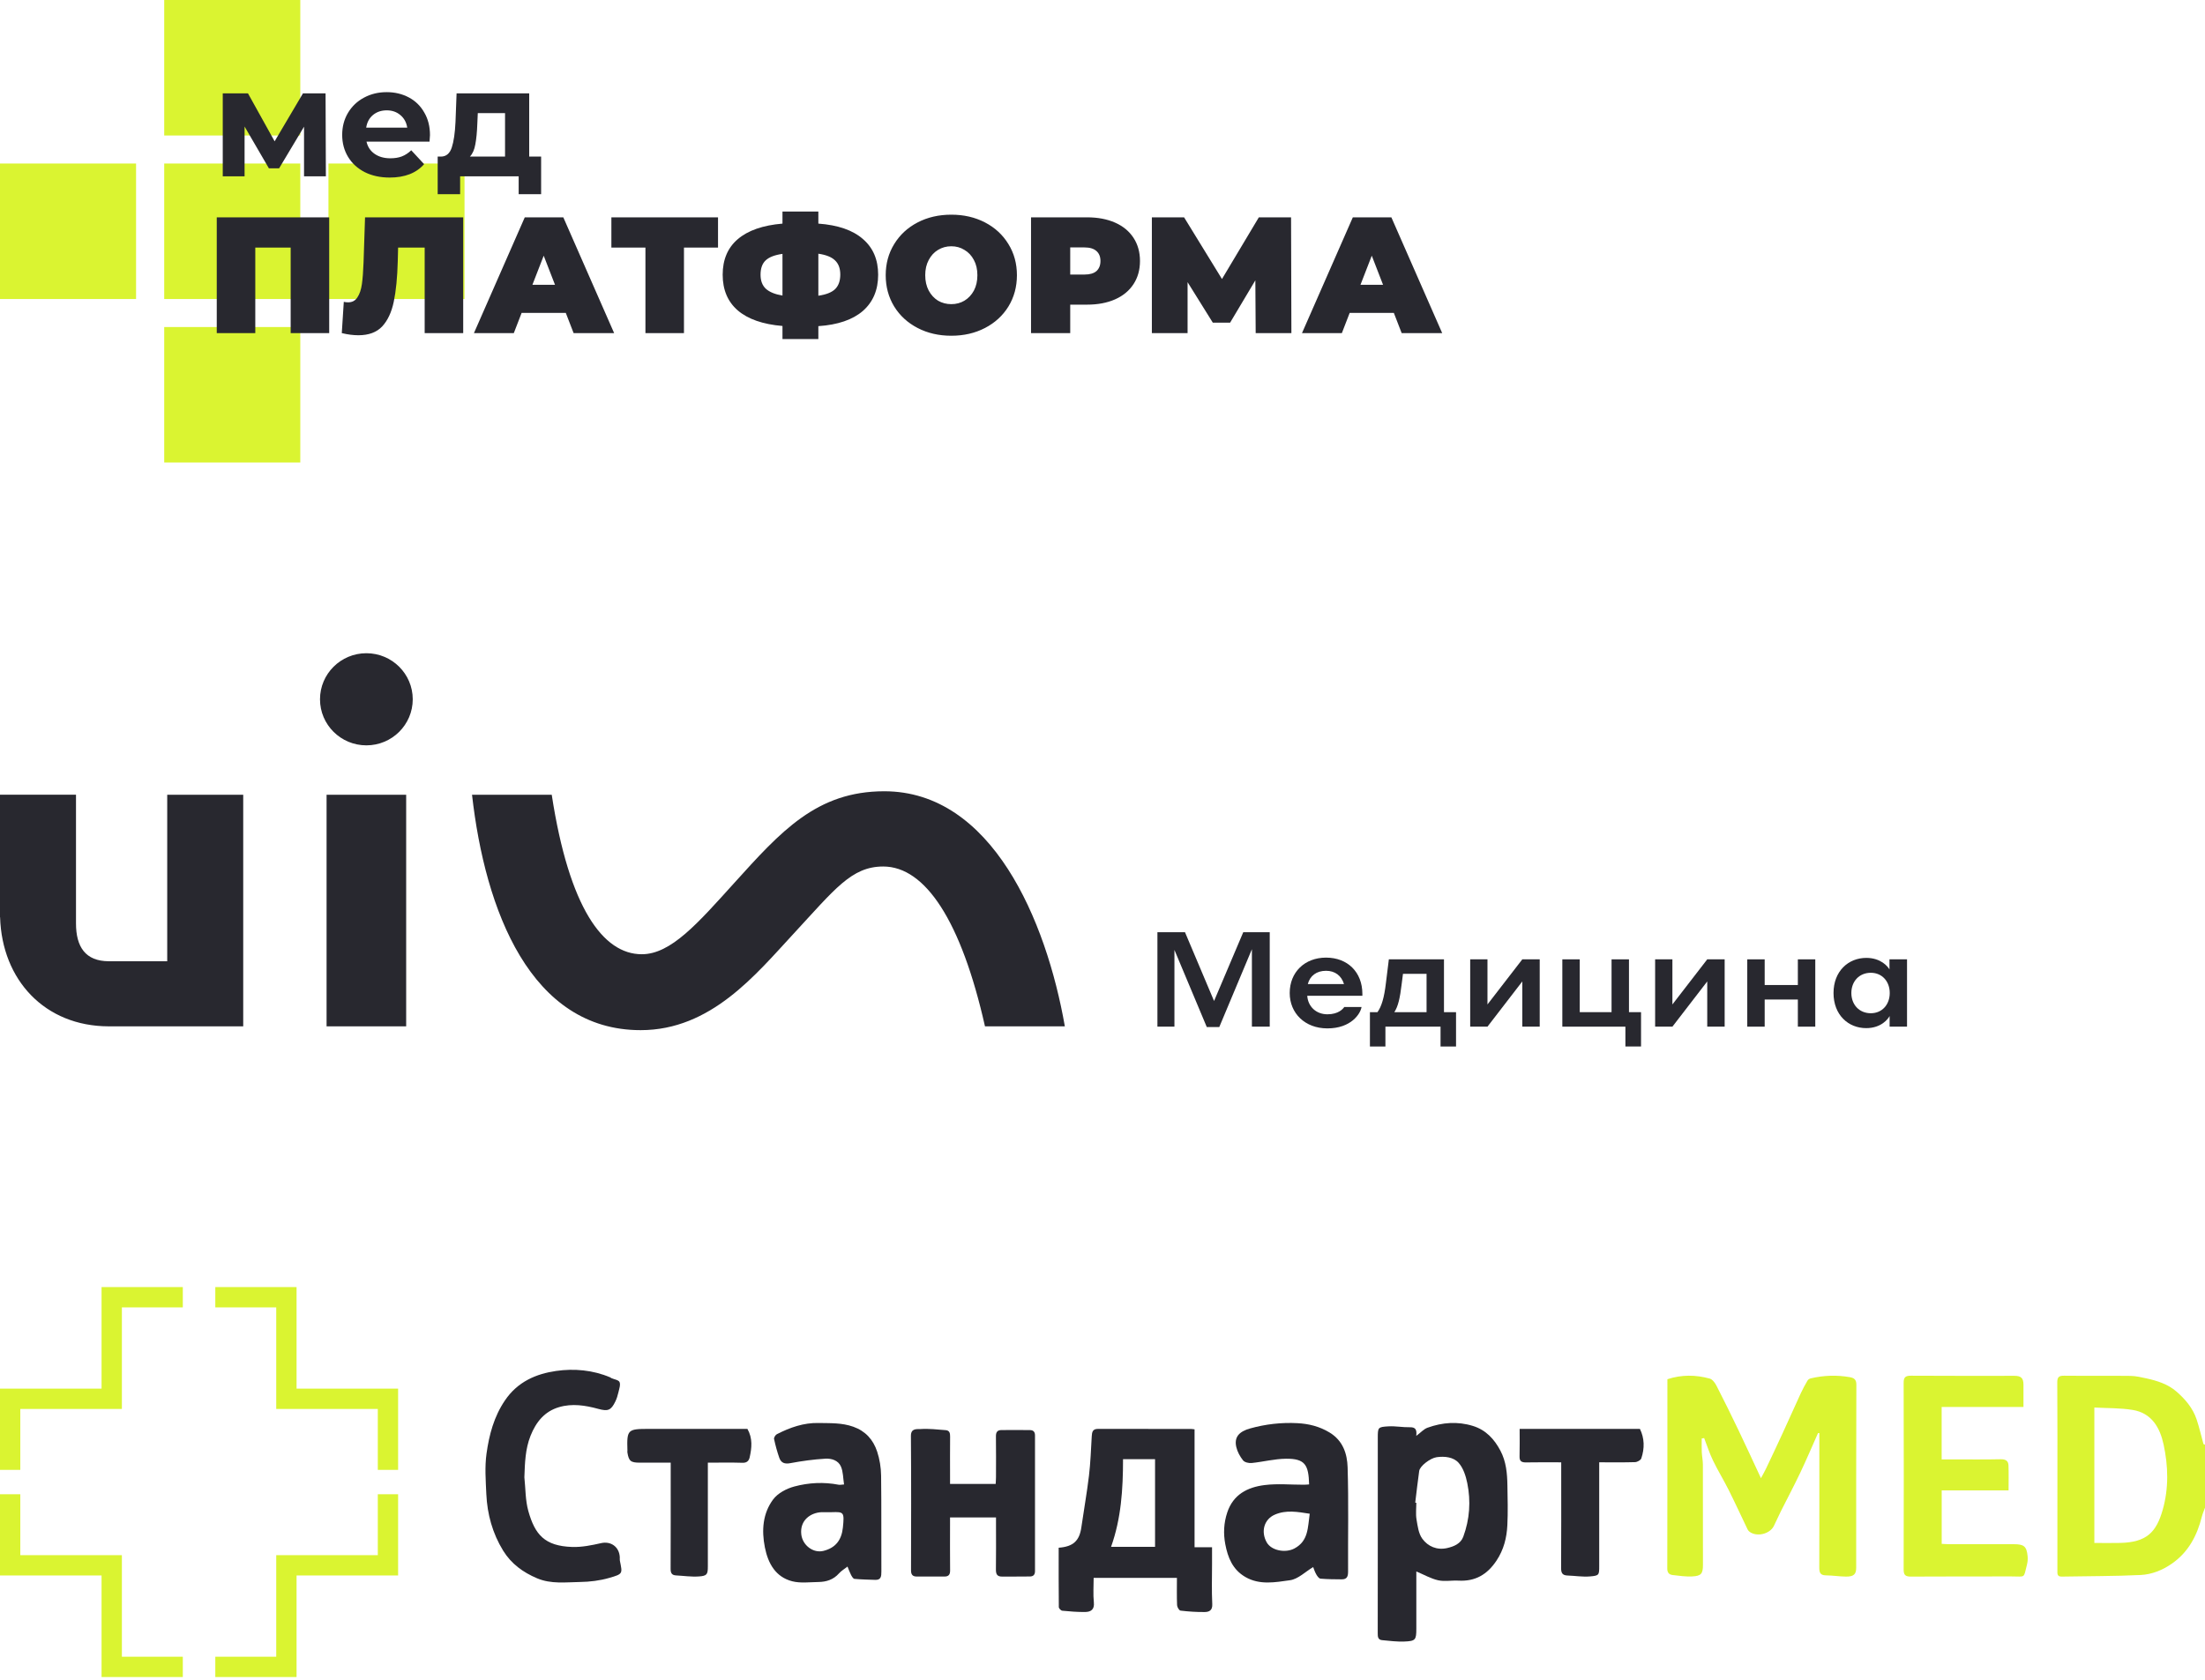
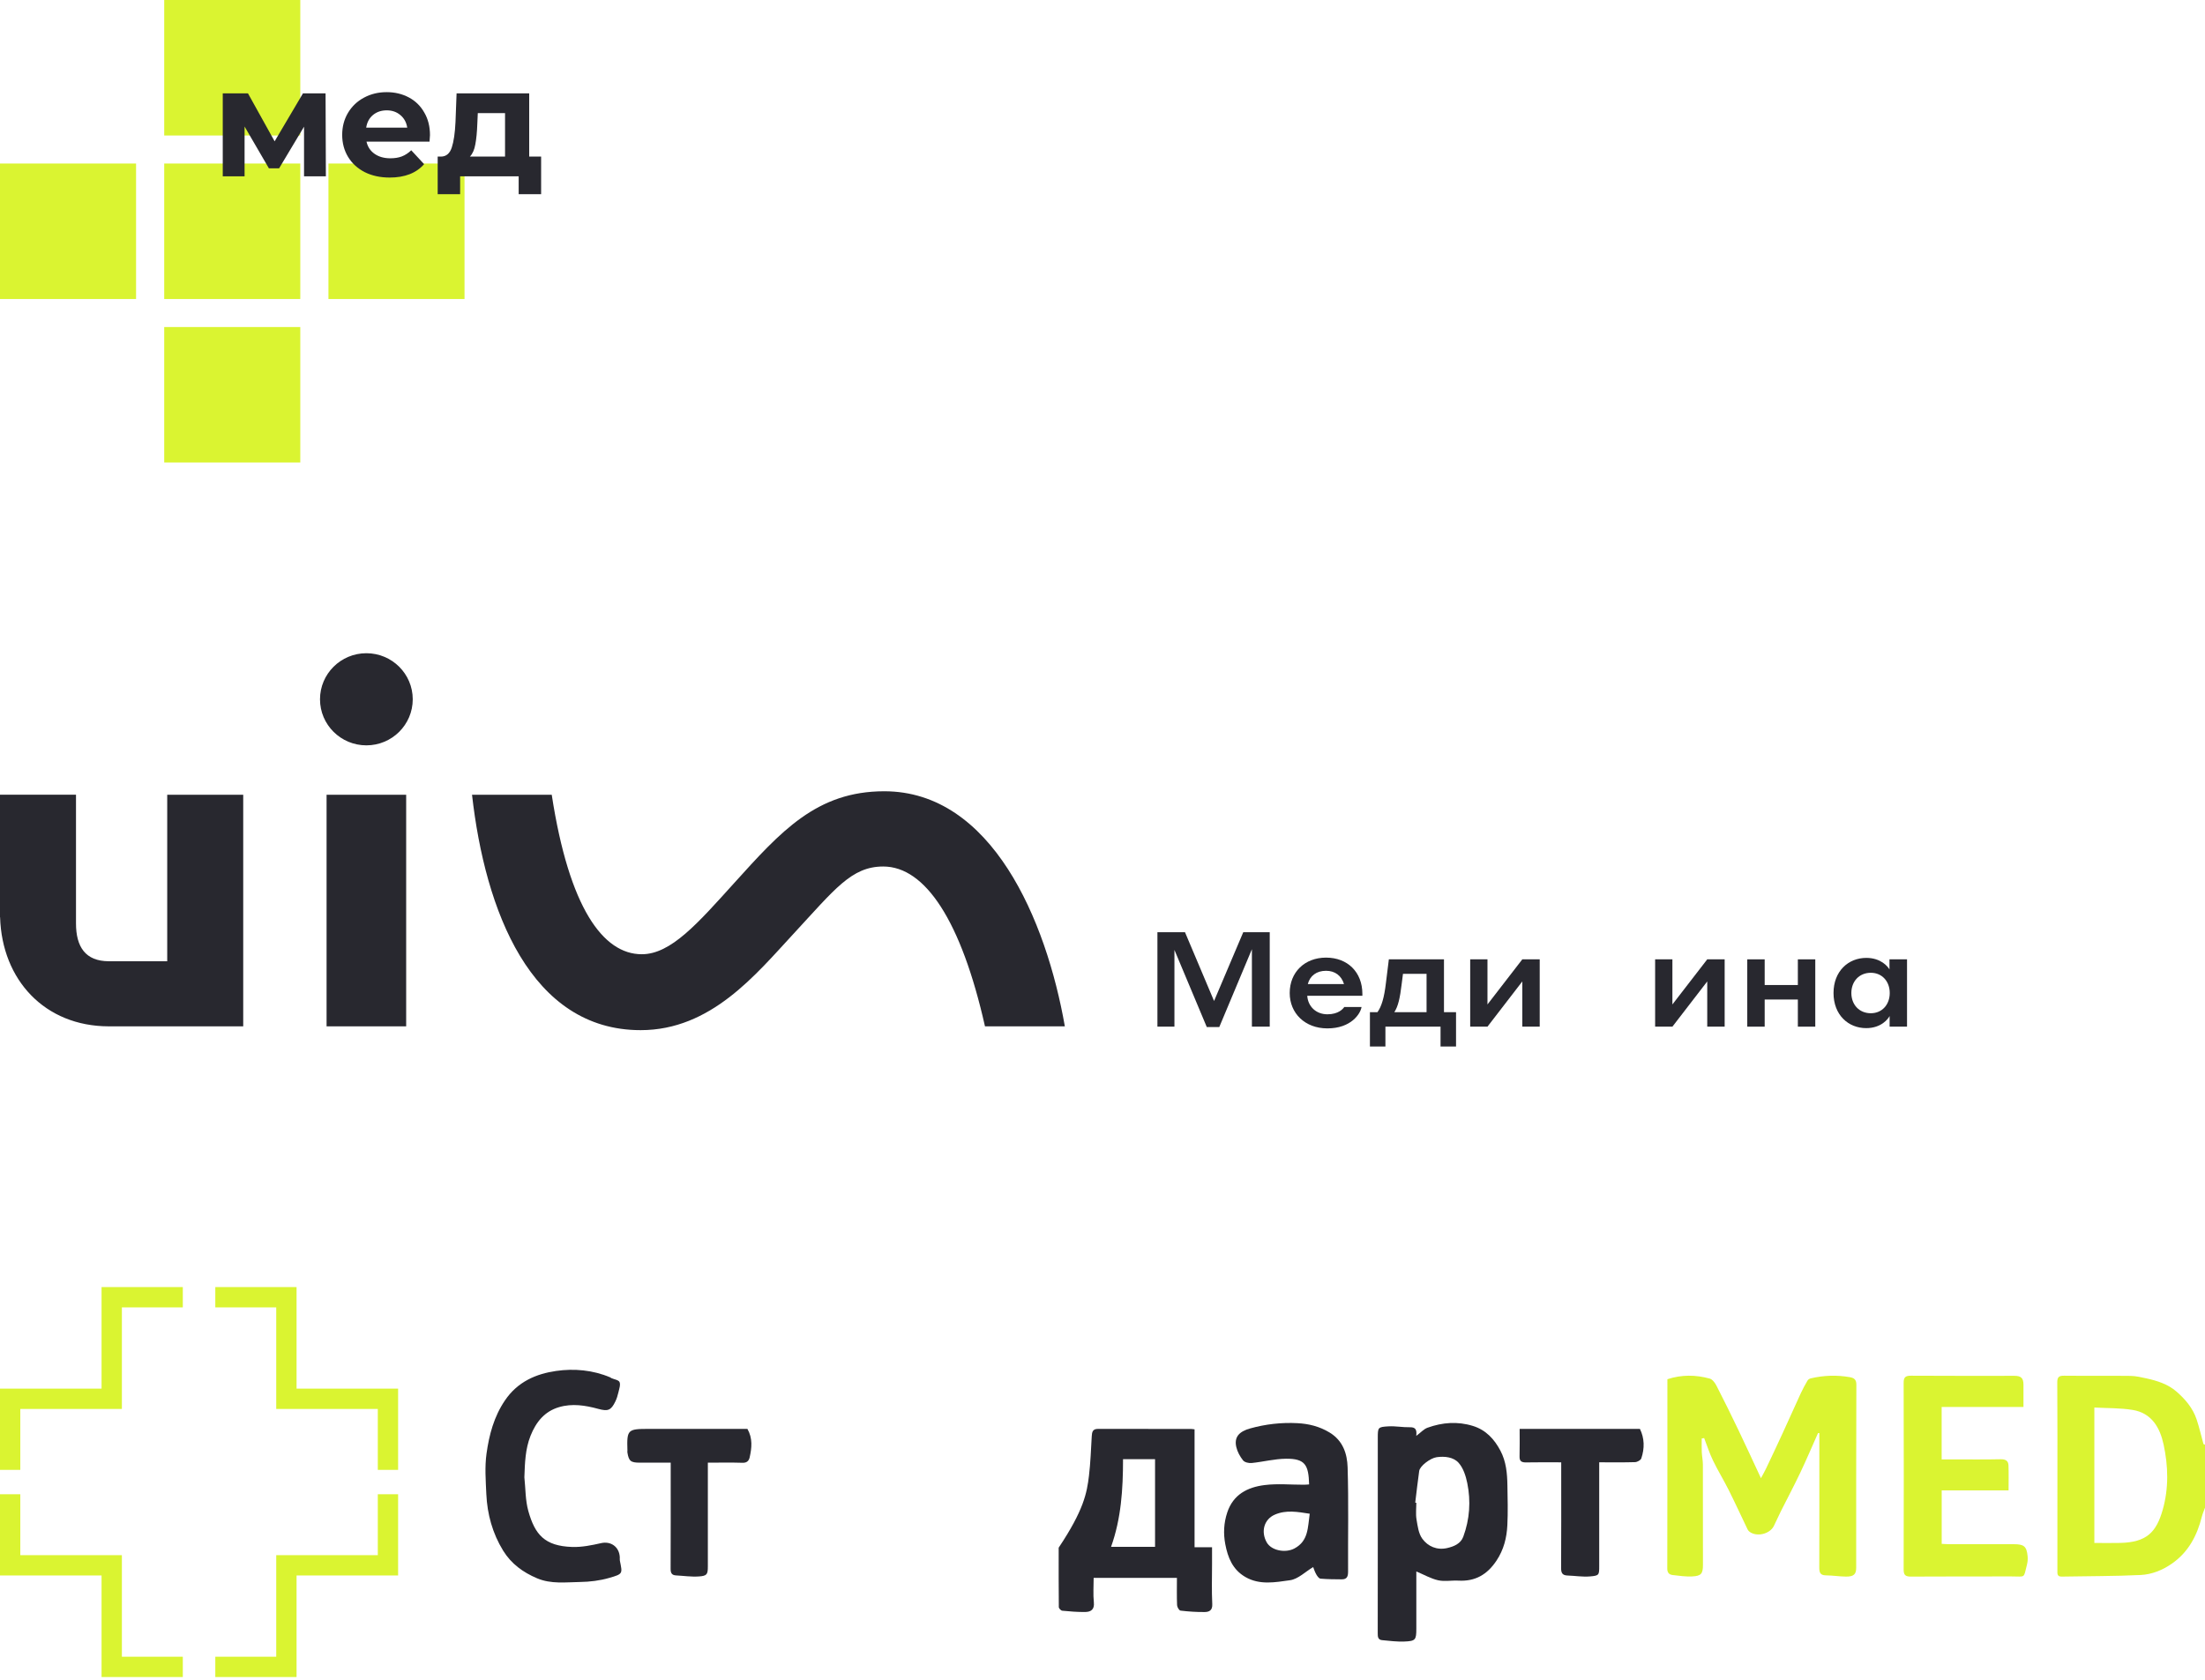
<svg xmlns="http://www.w3.org/2000/svg" width="185" height="141" viewBox="0 0 185 141" fill="none">
  <g clip-path="url(#clip0_86_4155)">
    <path d="M9.129 80.659C7.161 80.655 6.376 79.442 6.376 77.486V66.685H0V76.97H0.008C0.165 82.231 3.758 86.11 9.117 86.121H20.406V66.687H14.03V80.659H9.129ZM74.189 66.396C68.516 66.396 65.515 69.763 61.585 74.111C58.544 77.474 56.293 80.071 53.846 80.071C50.601 80.071 47.752 76.192 46.291 66.689H39.603C40.702 76.418 44.526 86.441 53.75 86.441C59.651 86.441 63.406 81.776 66.565 78.367C70.045 74.611 71.435 72.709 74.104 72.709C77.635 72.709 80.648 77.284 82.641 86.123H89.341C87.784 77.221 83.21 66.396 74.189 66.396ZM30.739 54.812C28.591 54.812 26.848 56.543 26.848 58.678C26.848 60.812 28.591 62.543 30.739 62.543C32.887 62.543 34.629 60.812 34.629 58.678C34.629 56.543 32.887 54.812 30.739 54.812ZM27.4 86.123H34.078V66.687H27.4V86.123Z" fill="#28282F" />
    <path d="M99.421 78.222L101.86 83.994L104.31 78.222H106.531V86.148H105.035V79.651L102.297 86.182H101.25L98.535 79.707V86.148H97.108V78.222H99.421Z" fill="#28282F" />
    <path d="M111.255 80.354C113.05 80.354 114.304 81.56 114.304 83.402V83.558H109.679C109.737 84.44 110.404 85.11 111.371 85.11C112.302 85.11 112.682 84.652 112.786 84.496H114.235C114.143 85.076 113.349 86.293 111.371 86.293C109.484 86.293 108.207 85.021 108.207 83.324C108.207 81.571 109.472 80.354 111.255 80.354ZM111.255 81.46C110.462 81.46 109.909 81.873 109.725 82.576H112.763C112.544 81.862 112.003 81.46 111.255 81.46Z" fill="#28282F" />
    <path d="M119.689 84.931V81.716H117.71L117.606 82.531C117.457 83.793 117.296 84.451 116.985 84.931H119.689ZM116.237 87.811H114.937V84.931H115.57C115.904 84.463 116.134 83.748 116.283 82.453L116.525 80.499H121.15V84.931H122.162V87.811H120.862V86.148H116.237V87.811Z" fill="#28282F" />
    <path d="M123.35 86.148V80.499H124.799V84.284L127.722 80.499H129.183V86.148H127.722V82.353L124.799 86.148H123.35Z" fill="#28282F" />
-     <path d="M131.08 80.499H132.541V84.931H135.21V80.499H136.671V84.931H137.683V87.811H136.372V86.148H131.08V80.499Z" fill="#28282F" />
    <path d="M138.866 86.148V80.499H140.315V84.284L143.238 80.499H144.699V86.148H143.238V82.353L140.315 86.148H138.866Z" fill="#28282F" />
    <path d="M146.596 86.148V80.499H148.057V82.654H150.841V80.499H152.302V86.148H150.841V83.871H148.057V86.148H146.596Z" fill="#28282F" />
    <path d="M158.539 86.148V85.255C158.424 85.478 157.86 86.271 156.572 86.271C155.076 86.271 153.833 85.166 153.833 83.324C153.833 81.493 155.076 80.377 156.583 80.377C157.814 80.377 158.401 81.114 158.527 81.348V80.499H160V86.148H158.539ZM158.55 83.324C158.55 82.364 157.918 81.627 156.963 81.627C155.973 81.627 155.329 82.364 155.329 83.324C155.329 84.284 155.973 85.021 156.963 85.021C157.918 85.021 158.55 84.284 158.55 83.324Z" fill="#28282F" />
    <path d="M25.194 0H13.778V11.369H25.194V0Z" fill="#DAF431" />
    <path d="M25.194 13.721H13.778V25.09H25.194V13.721Z" fill="#DAF431" />
    <path d="M25.194 27.442H13.778V38.811H25.194V27.442Z" fill="#DAF431" />
    <path d="M11.416 13.721H0V25.09H11.416V13.721Z" fill="#DAF431" />
    <path d="M38.973 13.721H27.557V25.09H38.973V13.721Z" fill="#DAF431" />
-     <path d="M27.62 18.236V27.95H24.387V20.775H21.419V27.95H18.186V18.236H27.62ZM38.863 18.236V27.95H35.63V20.775H33.401L33.373 21.899C33.336 23.287 33.224 24.425 33.038 25.313C32.852 26.201 32.527 26.895 32.063 27.395C31.598 27.885 30.934 28.131 30.07 28.131C29.633 28.131 29.169 28.07 28.676 27.95L28.844 25.327C28.964 25.355 29.085 25.369 29.206 25.369C29.55 25.369 29.81 25.23 29.986 24.953C30.172 24.675 30.298 24.305 30.363 23.842C30.428 23.38 30.474 22.774 30.502 22.024L30.627 18.236H38.863ZM47.471 26.257H43.764L43.109 27.95H39.764L44.029 18.236H47.262L51.526 27.95H48.126L47.471 26.257ZM46.565 23.898L45.617 21.455L44.669 23.898H46.565ZM60.242 20.775H57.385V27.95H54.152V20.775H51.295V18.236H60.242V20.775ZM73.677 23.051C73.677 24.328 73.25 25.341 72.395 26.091C71.54 26.831 70.295 27.256 68.66 27.367V28.45H65.65V27.353C64.006 27.215 62.756 26.78 61.901 26.049C61.056 25.318 60.633 24.319 60.633 23.051C60.633 21.784 61.056 20.789 61.901 20.067C62.756 19.337 64.006 18.902 65.65 18.763V17.75H68.66V18.763C70.305 18.883 71.549 19.314 72.395 20.054C73.25 20.785 73.677 21.784 73.677 23.051ZM68.66 24.814C69.311 24.721 69.78 24.536 70.068 24.259C70.356 23.972 70.5 23.565 70.5 23.037C70.5 22.519 70.351 22.122 70.054 21.844C69.766 21.566 69.301 21.381 68.66 21.289V24.814ZM63.81 23.051C63.81 23.56 63.959 23.953 64.256 24.231C64.563 24.508 65.028 24.698 65.65 24.8V21.303C64.99 21.395 64.517 21.58 64.229 21.858C63.95 22.126 63.81 22.524 63.81 23.051ZM79.815 28.172C78.765 28.172 77.822 27.955 76.986 27.52C76.15 27.085 75.495 26.484 75.021 25.716C74.548 24.939 74.311 24.064 74.311 23.093C74.311 22.122 74.548 21.252 75.021 20.484C75.495 19.707 76.15 19.101 76.986 18.666C77.822 18.231 78.765 18.014 79.815 18.014C80.865 18.014 81.808 18.231 82.644 18.666C83.48 19.101 84.135 19.707 84.609 20.484C85.083 21.252 85.32 22.122 85.32 23.093C85.32 24.064 85.083 24.939 84.609 25.716C84.135 26.484 83.48 27.085 82.644 27.52C81.808 27.955 80.865 28.172 79.815 28.172ZM79.815 25.521C80.224 25.521 80.591 25.424 80.916 25.23C81.251 25.026 81.515 24.744 81.71 24.384C81.906 24.014 82.003 23.583 82.003 23.093C82.003 22.603 81.906 22.177 81.71 21.816C81.515 21.446 81.251 21.164 80.916 20.97C80.591 20.766 80.224 20.664 79.815 20.664C79.406 20.664 79.035 20.766 78.7 20.97C78.375 21.164 78.115 21.446 77.92 21.816C77.725 22.177 77.627 22.603 77.627 23.093C77.627 23.583 77.725 24.014 77.92 24.384C78.115 24.744 78.375 25.026 78.7 25.23C79.035 25.424 79.406 25.521 79.815 25.521ZM91.2 18.236C92.101 18.236 92.886 18.384 93.555 18.68C94.224 18.976 94.74 19.401 95.102 19.956C95.464 20.512 95.645 21.159 95.645 21.899C95.645 22.64 95.464 23.287 95.102 23.842C94.74 24.398 94.224 24.823 93.555 25.119C92.886 25.415 92.101 25.563 91.2 25.563H89.792V27.95H86.504V18.236H91.2ZM90.991 23.037C91.437 23.037 91.771 22.94 91.994 22.746C92.217 22.542 92.329 22.26 92.329 21.899C92.329 21.539 92.217 21.261 91.994 21.067C91.771 20.863 91.437 20.762 90.991 20.762H89.792V23.037H90.991ZM105.352 27.95L105.324 23.523L103.206 27.076H101.756L99.638 23.676V27.95H96.642V18.236H99.345L102.524 23.412L105.617 18.236H108.32L108.348 27.95H105.352ZM116.945 26.257H113.238L112.583 27.95H109.238L113.503 18.236H116.736L121 27.95H117.6L116.945 26.257ZM116.039 23.898L115.092 21.455L114.144 23.898H116.039Z" fill="#28282F" />
    <path d="M25.509 14.796V10.63L23.418 14.123H22.56L20.52 10.617V14.796H18.689V7.836H20.806L23.041 11.859L25.418 7.836H27.315L27.341 14.796H25.509ZM36.076 11.342C36.076 11.368 36.063 11.549 36.037 11.885H30.75C30.845 12.316 31.07 12.657 31.425 12.907C31.781 13.157 32.222 13.282 32.751 13.282C33.114 13.282 33.435 13.231 33.712 13.127C33.998 13.015 34.262 12.842 34.504 12.61L35.583 13.774C34.925 14.524 33.963 14.899 32.699 14.899C31.91 14.899 31.213 14.749 30.607 14.447C30.001 14.136 29.533 13.709 29.204 13.166C28.875 12.623 28.71 12.006 28.71 11.316C28.71 10.635 28.871 10.022 29.191 9.479C29.52 8.927 29.966 8.5 30.529 8.198C31.101 7.888 31.737 7.732 32.439 7.732C33.123 7.732 33.742 7.879 34.297 8.172C34.851 8.466 35.284 8.888 35.596 9.44C35.916 9.983 36.076 10.617 36.076 11.342ZM32.452 9.259C31.993 9.259 31.607 9.388 31.296 9.647C30.984 9.906 30.793 10.259 30.724 10.708H34.167C34.097 10.268 33.907 9.919 33.595 9.66C33.283 9.393 32.902 9.259 32.452 9.259ZM45.4 13.14V16.297H43.516V14.796H38.605V16.297H36.722V13.14H37.008C37.441 13.131 37.739 12.877 37.904 12.377C38.069 11.877 38.172 11.165 38.216 10.242L38.307 7.836H44.4V13.14H45.4ZM40.047 10.384C40.022 11.092 39.965 11.67 39.879 12.118C39.801 12.566 39.649 12.907 39.424 13.14H42.373V9.492H40.087L40.047 10.384Z" fill="#28282F" />
    <path d="M185 126.511C184.911 126.76 184.799 127.004 184.736 127.259C184.339 128.846 183.615 130.231 182.233 131.197C181.448 131.746 180.543 132.114 179.604 132.159C177.4 132.265 175.19 132.249 172.982 132.293C172.582 132.3 172.616 132.049 172.616 131.79C172.618 129.491 172.617 127.192 172.617 124.893C172.617 121.929 172.626 118.966 172.606 116.002C172.602 115.541 172.752 115.431 173.193 115.437C175.045 115.457 176.896 115.43 178.747 115.453C179.199 115.458 179.654 115.566 180.099 115.664C180.999 115.864 181.881 116.142 182.588 116.752C183.334 117.395 183.973 118.144 184.292 119.09C184.521 119.768 184.675 120.472 184.869 121.161C184.878 121.191 184.954 121.203 185 121.225V126.511ZM175.716 129.47C176.493 129.47 177.2 129.485 177.907 129.467C180.096 129.41 180.908 128.582 181.446 126.709C181.969 124.884 181.919 123.025 181.524 121.201C181.223 119.808 180.533 118.569 178.934 118.309C177.882 118.137 176.797 118.167 175.716 118.107V129.47Z" fill="#DAF431" />
    <path d="M139.892 115.731C141.1 115.337 142.282 115.358 143.448 115.679C143.681 115.744 143.896 116.047 144.02 116.289C144.656 117.528 145.272 118.78 145.874 120.037C146.494 121.331 147.091 122.636 147.744 124.034C147.91 123.723 148.054 123.477 148.176 123.22C148.634 122.256 149.091 121.291 149.536 120.321C150.059 119.184 150.565 118.041 151.089 116.904C151.255 116.544 151.447 116.195 151.647 115.852C151.697 115.765 151.811 115.686 151.911 115.662C152.998 115.406 154.096 115.365 155.199 115.559C155.539 115.619 155.752 115.744 155.749 116.186C155.729 121.309 155.736 126.431 155.735 131.554C155.735 132.099 155.526 132.3 154.879 132.293C154.317 132.287 153.757 132.195 153.196 132.19C152.709 132.186 152.637 131.935 152.638 131.534C152.648 128.173 152.643 124.812 152.643 121.451C152.643 121.051 152.643 120.65 152.643 120.251C152.607 120.251 152.569 120.251 152.533 120.25C152.035 121.366 151.559 122.49 151.035 123.593C150.515 124.684 149.945 125.754 149.403 126.836C149.203 127.235 149.027 127.647 148.827 128.046C148.486 128.726 147.4 128.984 146.79 128.533C146.72 128.481 146.657 128.405 146.62 128.327C146.092 127.229 145.586 126.123 145.041 125.034C144.621 124.195 144.127 123.392 143.719 122.548C143.426 121.943 143.223 121.297 142.979 120.669C142.911 120.681 142.843 120.693 142.775 120.704C142.775 121.083 142.761 121.463 142.779 121.84C142.795 122.193 142.872 122.544 142.873 122.897C142.881 125.701 142.878 128.505 142.878 131.309C142.878 132.049 142.733 132.244 141.966 132.28C141.427 132.304 140.881 132.228 140.341 132.163C140.05 132.128 139.884 131.98 139.885 131.623C139.898 126.338 139.895 121.054 139.895 115.732L139.892 115.731Z" fill="#DAF431" />
-     <path d="M88.821 129.871C90.053 129.781 90.567 129.284 90.727 128.153C90.934 126.707 91.194 125.267 91.366 123.817C91.497 122.722 91.531 121.616 91.598 120.515C91.62 120.171 91.661 119.896 92.132 119.899C94.733 119.908 97.333 119.904 99.934 119.905C100.006 119.905 100.079 119.92 100.224 119.937V129.83H101.691C101.691 130.322 101.691 130.765 101.691 131.208C101.691 132.341 101.652 133.477 101.709 134.607C101.735 135.119 101.456 135.261 101.083 135.266C100.404 135.276 99.721 135.227 99.046 135.148C98.928 135.134 98.764 134.855 98.757 134.692C98.726 133.941 98.744 133.189 98.744 132.4H91.758C91.758 133.078 91.704 133.776 91.775 134.461C91.834 135.047 91.54 135.256 91.049 135.263C90.406 135.272 89.761 135.218 89.121 135.156C89.012 135.145 88.836 134.959 88.835 134.854C88.817 133.203 88.823 131.551 88.823 129.872L88.821 129.871ZM94.223 122.441C94.221 124.962 94.07 127.414 93.218 129.798H96.909V122.441H94.222H94.223Z" fill="#28282F" />
+     <path d="M88.821 129.871C90.934 126.707 91.194 125.267 91.366 123.817C91.497 122.722 91.531 121.616 91.598 120.515C91.62 120.171 91.661 119.896 92.132 119.899C94.733 119.908 97.333 119.904 99.934 119.905C100.006 119.905 100.079 119.92 100.224 119.937V129.83H101.691C101.691 130.322 101.691 130.765 101.691 131.208C101.691 132.341 101.652 133.477 101.709 134.607C101.735 135.119 101.456 135.261 101.083 135.266C100.404 135.276 99.721 135.227 99.046 135.148C98.928 135.134 98.764 134.855 98.757 134.692C98.726 133.941 98.744 133.189 98.744 132.4H91.758C91.758 133.078 91.704 133.776 91.775 134.461C91.834 135.047 91.54 135.256 91.049 135.263C90.406 135.272 89.761 135.218 89.121 135.156C89.012 135.145 88.836 134.959 88.835 134.854C88.817 133.203 88.823 131.551 88.823 129.872L88.821 129.871ZM94.223 122.441C94.221 124.962 94.07 127.414 93.218 129.798H96.909V122.441H94.222H94.223Z" fill="#28282F" />
    <path d="M118.83 131.863C118.83 133.439 118.83 135.052 118.83 136.664C118.83 137.603 118.765 137.707 117.812 137.742C117.195 137.764 116.571 137.685 115.954 137.626C115.605 137.593 115.591 137.332 115.592 137.051C115.599 134.472 115.597 131.893 115.597 129.314C115.597 126.439 115.597 123.563 115.597 120.687C115.597 119.775 115.594 119.739 116.489 119.686C117.084 119.652 117.689 119.774 118.288 119.761C118.765 119.75 118.888 119.968 118.824 120.487C119.197 120.21 119.451 119.916 119.771 119.8C121.016 119.352 122.296 119.254 123.58 119.652C124.669 119.989 125.369 120.755 125.881 121.719C126.369 122.637 126.456 123.632 126.472 124.637C126.49 125.754 126.525 126.873 126.467 127.987C126.414 129.037 126.169 130.034 125.554 130.957C124.782 132.115 123.785 132.709 122.365 132.632C121.796 132.601 121.202 132.723 120.66 132.602C120.045 132.464 119.475 132.132 118.831 131.862L118.83 131.863ZM118.74 126.089C118.77 126.092 118.8 126.097 118.83 126.1C118.83 126.563 118.77 127.036 118.845 127.487C118.938 128.048 119.015 128.681 119.334 129.119C119.804 129.764 120.569 130.096 121.419 129.898C121.982 129.768 122.553 129.537 122.772 128.941C123.309 127.478 123.413 125.964 123.105 124.45C122.983 123.851 122.772 123.187 122.376 122.744C121.951 122.269 121.221 122.177 120.537 122.274C120.002 122.35 119.13 123.012 119.071 123.43C118.945 124.313 118.848 125.201 118.739 126.087L118.74 126.089Z" fill="#28282F" />
    <path d="M169.771 118.06H162.905V122.458C163.188 122.458 163.458 122.458 163.729 122.458C165.103 122.458 166.478 122.477 167.85 122.447C168.273 122.437 168.498 122.581 168.512 122.958C168.538 123.645 168.52 124.334 168.52 125.061H162.909V129.546C163.099 129.555 163.296 129.572 163.492 129.572C165.311 129.575 167.131 129.574 168.951 129.574C169.818 129.574 170.036 129.754 170.118 130.589C170.14 130.817 170.122 131.059 170.065 131.281C169.76 132.49 169.967 132.274 168.751 132.279C165.947 132.289 163.143 132.271 160.34 132.293C159.844 132.297 159.715 132.15 159.716 131.681C159.731 126.471 159.731 121.26 159.716 116.049C159.715 115.58 159.844 115.433 160.34 115.437C163.237 115.458 166.132 115.446 169.029 115.447C169.573 115.447 169.769 115.647 169.769 116.186C169.769 116.785 169.769 117.384 169.769 118.057L169.771 118.06Z" fill="#DAF431" />
-     <path d="M71.105 131.451C70.832 131.666 70.58 131.814 70.393 132.023C69.921 132.557 69.321 132.738 68.664 132.747C67.929 132.757 67.159 132.864 66.463 132.685C65.097 132.332 64.448 131.226 64.174 129.846C63.886 128.403 63.998 126.985 64.866 125.819C65.263 125.286 66.002 124.903 66.654 124.73C67.862 124.407 69.12 124.344 70.368 124.586C70.47 124.605 70.58 124.577 70.816 124.562C70.734 124.039 70.746 123.5 70.554 123.057C70.331 122.536 69.755 122.369 69.257 122.398C68.269 122.457 67.281 122.592 66.307 122.775C65.834 122.864 65.532 122.757 65.378 122.314C65.2 121.802 65.057 121.275 64.944 120.743C64.921 120.629 65.061 120.404 65.179 120.344C66.282 119.779 67.429 119.376 68.684 119.404C69.662 119.426 70.632 119.376 71.595 119.719C72.621 120.086 73.264 120.804 73.595 121.809C73.805 122.446 73.916 123.146 73.925 123.82C73.96 126.504 73.932 129.19 73.947 131.876C73.95 132.287 73.909 132.585 73.432 132.568C72.85 132.547 72.266 132.539 71.687 132.484C71.581 132.474 71.471 132.28 71.401 132.15C71.293 131.947 71.218 131.725 71.103 131.447L71.105 131.451ZM69.523 126.889C69.325 126.889 69.127 126.882 68.93 126.889C68.037 126.922 67.087 127.55 67.229 128.759C67.336 129.664 68.227 130.35 69.088 130.136C70.091 129.887 70.607 129.244 70.719 128.174C70.853 126.879 70.79 126.856 69.793 126.888C69.704 126.89 69.614 126.889 69.523 126.889Z" fill="#28282F" />
    <path d="M109.835 124.558C109.791 122.928 109.505 122.386 107.891 122.403C106.93 122.413 105.973 122.665 105.01 122.763C104.775 122.786 104.424 122.706 104.296 122.545C104.038 122.22 103.818 121.823 103.726 121.424C103.534 120.598 103.947 120.122 104.894 119.859C106.19 119.499 107.503 119.349 108.847 119.419C109.813 119.468 110.702 119.691 111.547 120.2C112.683 120.886 113.029 121.993 113.065 123.122C113.156 126.037 113.088 128.956 113.104 131.873C113.106 132.277 113.015 132.527 112.572 132.524C111.977 132.519 111.38 132.518 110.788 132.466C110.656 132.453 110.513 132.246 110.43 132.098C110.307 131.881 110.233 131.637 110.175 131.493C109.521 131.884 108.913 132.503 108.232 132.598C106.998 132.77 105.688 133.024 104.485 132.326C103.414 131.707 103.014 130.689 102.802 129.576C102.632 128.682 102.673 127.796 102.966 126.912C103.472 125.392 104.671 124.795 106.092 124.614C107.18 124.476 108.302 124.587 109.409 124.584C109.538 124.584 109.666 124.569 109.835 124.558ZM109.885 127.018C108.86 126.858 107.909 126.684 106.963 127.092C106.028 127.495 105.78 128.547 106.281 129.426C106.672 130.112 107.845 130.335 108.599 129.935C109.79 129.302 109.716 128.172 109.886 127.019L109.885 127.018Z" fill="#28282F" />
-     <path d="M83.564 127.327H79.709C79.709 127.547 79.709 127.739 79.709 127.931C79.709 129.214 79.7 130.497 79.714 131.78C79.718 132.12 79.592 132.289 79.244 132.289C78.46 132.289 77.676 132.294 76.894 132.287C76.548 132.284 76.434 132.101 76.435 131.765C76.445 128.005 76.456 124.247 76.426 120.488C76.421 119.813 76.955 119.933 77.244 119.912C77.936 119.864 78.639 119.953 79.336 120.004C79.67 120.029 79.718 120.258 79.714 120.544C79.702 121.665 79.71 122.785 79.71 123.906C79.71 124.099 79.71 124.293 79.71 124.517H83.538C83.547 124.322 83.564 124.131 83.564 123.94C83.566 122.801 83.575 121.664 83.559 120.525C83.555 120.191 83.665 120.001 84.013 119.998C84.816 119.991 85.618 119.988 86.421 120C86.698 120.004 86.838 120.147 86.837 120.449C86.83 124.244 86.83 128.039 86.837 131.834C86.837 132.138 86.694 132.278 86.42 132.283C85.641 132.297 84.861 132.285 84.08 132.293C83.62 132.297 83.552 132.045 83.558 131.664C83.576 130.435 83.565 129.206 83.565 127.977C83.565 127.781 83.565 127.583 83.565 127.327H83.564Z" fill="#28282F" />
    <path d="M43.995 123.963C44.097 124.909 44.074 125.893 44.328 126.794C44.882 128.763 45.688 129.732 48.012 129.807C48.815 129.832 49.638 129.666 50.428 129.486C51.243 129.3 51.956 129.785 52.001 130.67C52.005 130.763 51.989 130.858 52.006 130.948C52.221 132.044 52.301 132.064 51.102 132.407C50.322 132.631 49.489 132.733 48.678 132.745C47.468 132.764 46.238 132.934 45.059 132.435C43.887 131.939 42.892 131.22 42.212 130.113C41.325 128.669 40.88 127.065 40.803 125.368C40.752 124.237 40.663 123.083 40.819 121.973C41.039 120.403 41.436 118.882 42.362 117.514C43.432 115.933 44.986 115.279 46.661 115.037C48.169 114.82 49.739 114.957 51.203 115.578C51.235 115.592 51.26 115.624 51.292 115.639C51.532 115.746 51.904 115.792 51.98 115.972C52.076 116.198 51.953 116.538 51.888 116.82C51.828 117.085 51.748 117.351 51.631 117.594C51.264 118.355 51 118.44 50.192 118.219C49.109 117.924 48.006 117.747 46.899 118.076C45.691 118.433 44.974 119.316 44.511 120.482C44.065 121.607 44.039 122.771 43.995 123.961V123.963Z" fill="#28282F" />
    <path d="M56.272 122.733C55.364 122.733 54.526 122.733 53.688 122.733C52.915 122.733 52.758 122.605 52.638 121.871C52.629 121.82 52.643 121.764 52.641 121.71C52.586 119.965 52.652 119.899 54.423 119.899C56.988 119.899 59.552 119.899 62.115 119.899H62.709C63.158 120.689 63.076 121.49 62.897 122.288C62.835 122.562 62.675 122.755 62.301 122.743C61.354 122.713 60.406 122.733 59.389 122.733V123.416C59.389 126.084 59.389 128.751 59.389 131.419C59.389 132.106 59.328 132.236 58.623 132.282C57.996 132.324 57.359 132.227 56.727 132.195C56.35 132.177 56.263 131.978 56.265 131.632C56.278 128.893 56.272 126.153 56.272 123.414V122.733Z" fill="#28282F" />
    <path d="M130.985 122.705C129.966 122.705 129.017 122.691 128.068 122.712C127.674 122.72 127.479 122.628 127.491 122.21C127.513 121.452 127.498 120.694 127.498 119.899H137.589C137.975 120.684 137.992 121.531 137.705 122.376C137.655 122.524 137.366 122.684 137.181 122.689C136.211 122.72 135.239 122.703 134.174 122.703V123.356C134.174 126.031 134.174 128.706 134.174 131.382C134.174 132.161 134.178 132.214 133.398 132.279C132.778 132.331 132.144 132.224 131.515 132.203C131.073 132.189 130.976 131.971 130.978 131.577C130.994 128.866 130.986 126.154 130.986 123.443V122.702L130.985 122.705Z" fill="#28282F" />
    <path d="M1.704 130.495H10.226V139.017H15.338V140.721H8.521V139.017L8.521 132.199H0V125.383H1.704V130.495ZM33.402 132.199H24.881V140.721H18.064V139.017H23.177V130.495H31.698V125.383H33.402V132.199ZM15.338 109.704H10.226V118.226H1.704V123.338H0V116.521H8.521V109.704L8.521 108H15.338V109.704ZM24.881 116.521H33.402V123.338H31.698V118.226H23.177V109.704H18.064V108H24.881V116.521Z" fill="#DAF431" />
  </g>
  <defs>
    <clipPath id="clip0_86_4155">
      <rect width="185" height="141" fill="white" />
    </clipPath>
  </defs>
</svg>